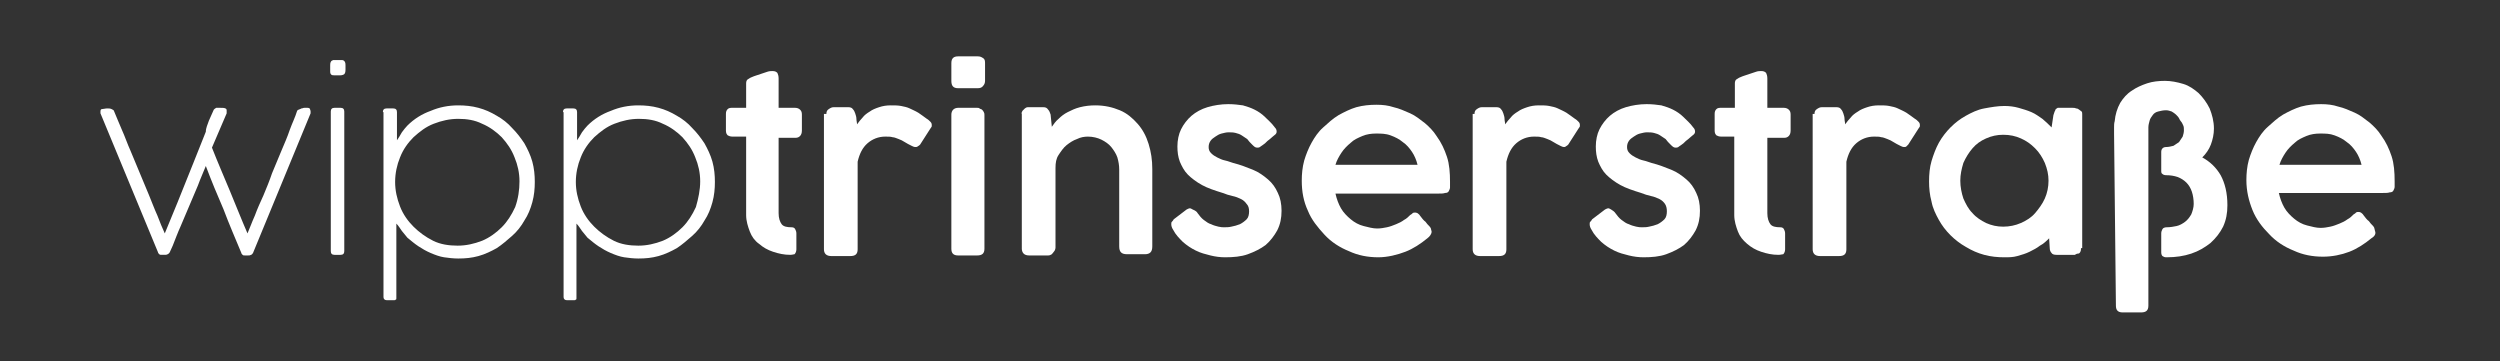
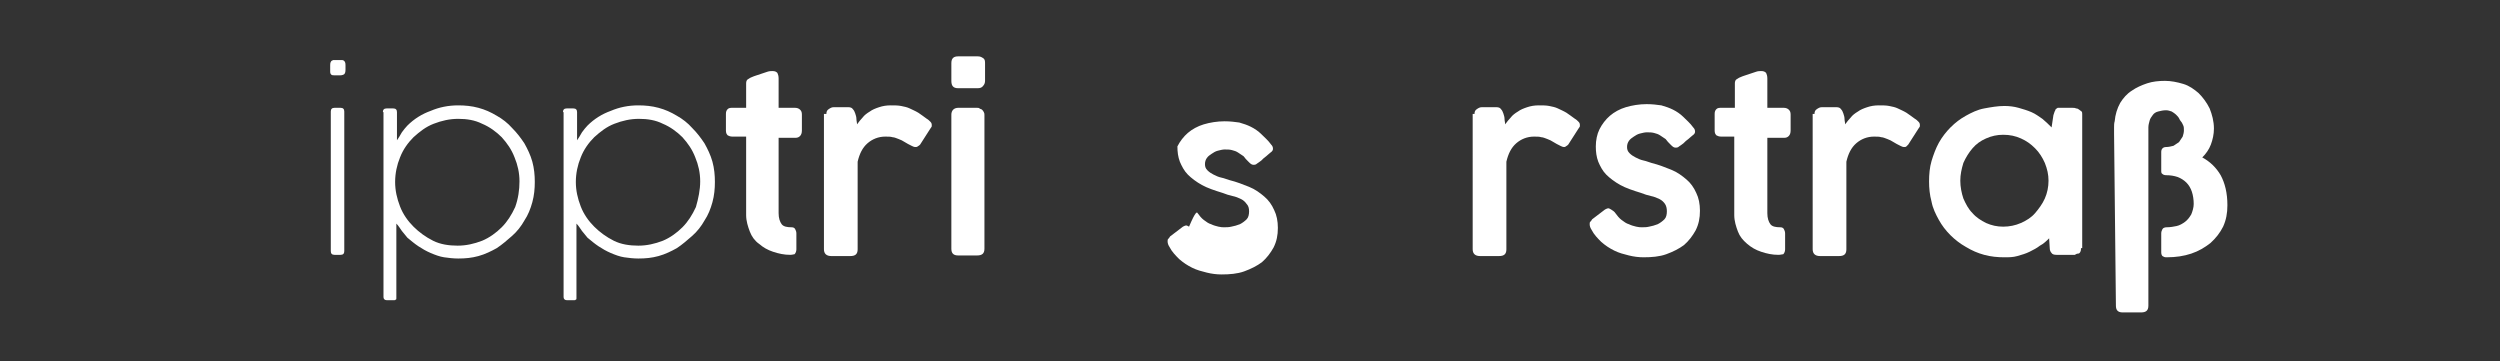
<svg xmlns="http://www.w3.org/2000/svg" version="1.1" id="Ebene_1" x="0px" y="0px" viewBox="0 0 408.1 59" style="enable-background:new 0 0 408.1 59;" xml:space="preserve">
  <rect x="0" y="0" width="408.1" height="59" fill="#333333" stroke="none" />
  <style type="text/css"> .st0{fill:#FFFFFF;} </style>
  <g>
-     <path class="st0" d="M34.1,19.7c0.3-0.6,0.5-1.2,0.8-1.8c0.1-0.1,0.2-0.2,0.4-0.3c0.2,0,0.4,0,0.6,0c0.4,0,0.7,0,0.9,0.1 c0.2,0.1,0.2,0.2,0.2,0.4c0,0.1,0,0.1,0,0.2c0,0.1,0,0.1,0,0.2v0c-0.4,0.9-0.8,1.9-1.2,2.8c-0.4,0.9-0.8,1.9-1.2,2.8 c0.9,2.3,1.9,4.6,2.9,7c1,2.4,1.9,4.7,2.9,7c0.4-0.9,0.7-1.8,1.2-2.9c0.4-1.1,0.9-2.2,1.4-3.3c0.5-1.2,1-2.4,1.4-3.6 c0.5-1.2,1-2.4,1.5-3.6c0.5-1.2,1-2.3,1.4-3.5c0.4-1.1,0.9-2.1,1.2-3.1c0.1-0.1,0.1-0.2,0.3-0.2c0.1-0.1,0.3-0.1,0.4-0.2 c0.2,0,0.3-0.1,0.5-0.1c0.2,0,0.3,0,0.5,0c0.2,0,0.4,0.1,0.4,0.2s0.1,0.2,0.1,0.4c0,0.1,0,0.1,0,0.2c0,0.1,0,0.1,0,0.1l-9.4,22.8 c-0.1,0.1-0.1,0.2-0.3,0.3s-0.3,0.1-0.5,0.1H40c-0.2,0-0.3,0-0.4-0.1c-0.1-0.1-0.2-0.2-0.2-0.3c-1-2.4-2-4.7-2.9-7.1 c-1-2.3-2-4.7-2.9-7.1c-0.4,1-0.9,2.1-1.3,3.2c-0.5,1.1-0.9,2.2-1.4,3.3c-0.5,1.1-0.9,2.2-1.4,3.3s-0.9,2.2-1.3,3.2l-0.5,1.1 c-0.1,0.2-0.4,0.4-0.7,0.4h-0.6c-0.2,0-0.3,0-0.4-0.1c-0.1-0.1-0.2-0.2-0.2-0.3l-9.4-22.7c0-0.1,0-0.2,0-0.3c0-0.3,0.1-0.4,0.3-0.4 c0.2,0,0.5-0.1,0.8-0.1c0.2,0,0.5,0,0.7,0.1c0.2,0.1,0.4,0.2,0.4,0.3c0.4,0.9,0.8,2,1.3,3.1s0.9,2.3,1.4,3.4c0.5,1.2,1,2.4,1.5,3.6 c0.5,1.2,1,2.4,1.5,3.6c0.5,1.2,0.9,2.3,1.4,3.4c0.4,1.1,0.8,2,1.2,2.9c0.8-2,1.8-4.3,2.9-7.1c1.1-2.8,2.4-5.9,3.8-9.5h0 C33.6,20.9,33.9,20.3,34.1,19.7z" />
    <path class="st0" d="M53.9,10.7c0-0.2,0-0.4,0.1-0.6c0.1-0.2,0.2-0.2,0.4-0.3h0.4h1c0.2,0,0.4,0.1,0.5,0.3c0.1,0.2,0.1,0.4,0.1,0.6 v0.7c0,0.4-0.1,0.6-0.2,0.7c-0.1,0.1-0.4,0.2-0.7,0.2h-0.7c-0.3,0-0.6,0-0.7-0.1c-0.1-0.1-0.2-0.2-0.2-0.5V10.7z M54,18.2 c0-0.4,0.2-0.6,0.6-0.6h1c0.4,0,0.6,0.2,0.6,0.6V41c0,0.4-0.2,0.6-0.6,0.6h-1c-0.4,0-0.6-0.2-0.6-0.6V18.2z" />
    <path class="st0" d="M62.5,18.3c0-0.4,0.2-0.6,0.6-0.6h1.1c0.4,0,0.6,0.2,0.6,0.6v4.6c0.3-0.4,0.5-0.8,0.8-1.3 c0.3-0.4,0.6-0.8,0.9-1.1c1.1-1.1,2.4-1.9,3.8-2.4c1.4-0.6,2.9-0.9,4.5-0.9c1.1,0,2.2,0.1,3.3,0.4c1.1,0.3,2,0.7,3,1.3 c0.9,0.5,1.8,1.2,2.5,2c0.8,0.8,1.4,1.6,2,2.5c0.5,0.9,1,1.9,1.3,3s0.4,2.2,0.4,3.3s-0.1,2.2-0.4,3.3c-0.3,1.1-0.7,2.1-1.3,3 c-0.5,0.9-1.2,1.8-2,2.5s-1.6,1.4-2.5,2c-0.9,0.5-1.9,1-3,1.3c-1.1,0.3-2.1,0.4-3.3,0.4c-0.8,0-1.6-0.1-2.3-0.2s-1.5-0.4-2.2-0.7 c-0.7-0.3-1.4-0.7-2-1.1c-0.6-0.4-1.2-0.9-1.8-1.4c-0.3-0.4-0.6-0.7-0.9-1.1c-0.3-0.4-0.5-0.8-0.9-1.2v12.2c0,0.1,0,0.2-0.1,0.2 c-0.1,0.1-0.1,0.1-0.2,0.1l-1.3,0c-0.3,0-0.5-0.2-0.5-0.5V18.3z M84.8,29.6c0-1.4-0.3-2.7-0.8-3.9c-0.5-1.3-1.2-2.3-2.1-3.3 c-0.9-0.9-2-1.7-3.2-2.2c-1.2-0.6-2.5-0.8-3.9-0.8c-1.4,0-2.7,0.3-4,0.8c-1.3,0.5-2.3,1.3-3.3,2.2c-0.9,0.9-1.7,2-2.2,3.3 c-0.5,1.2-0.8,2.6-0.8,4c0,1.4,0.3,2.7,0.8,4c0.5,1.3,1.3,2.4,2.2,3.3c0.9,0.9,2,1.7,3.2,2.3c1.2,0.6,2.6,0.8,4,0.8 c1.4,0,2.7-0.3,4-0.8c1.2-0.5,2.3-1.3,3.2-2.2c0.9-0.9,1.6-2,2.2-3.3C84.6,32.4,84.8,31,84.8,29.6z" />
    <path class="st0" d="M91.9,18.3c0-0.4,0.2-0.6,0.6-0.6h1.1c0.4,0,0.6,0.2,0.6,0.6v4.6c0.3-0.4,0.5-0.8,0.8-1.3 c0.3-0.4,0.6-0.8,0.9-1.1c1.1-1.1,2.4-1.9,3.8-2.4c1.4-0.6,2.9-0.9,4.5-0.9c1.1,0,2.2,0.1,3.3,0.4c1.1,0.3,2,0.7,3,1.3 c0.9,0.5,1.8,1.2,2.5,2c0.8,0.8,1.4,1.6,2,2.5c0.5,0.9,1,1.9,1.3,3s0.4,2.2,0.4,3.3s-0.1,2.2-0.4,3.3c-0.3,1.1-0.7,2.1-1.3,3 c-0.5,0.9-1.2,1.8-2,2.5s-1.6,1.4-2.5,2c-0.9,0.5-1.9,1-3,1.3c-1.1,0.3-2.1,0.4-3.3,0.4c-0.8,0-1.6-0.1-2.3-0.2s-1.5-0.4-2.2-0.7 c-0.7-0.3-1.4-0.7-2-1.1c-0.6-0.4-1.2-0.9-1.8-1.4c-0.3-0.4-0.6-0.7-0.9-1.1c-0.3-0.4-0.5-0.8-0.9-1.2v12.2c0,0.1,0,0.2-0.1,0.2 c-0.1,0.1-0.1,0.1-0.2,0.1l-1.3,0c-0.3,0-0.5-0.2-0.5-0.5V18.3z M114.3,29.6c0-1.4-0.3-2.7-0.8-3.9c-0.5-1.3-1.2-2.3-2.1-3.3 c-0.9-0.9-2-1.7-3.2-2.2c-1.2-0.6-2.5-0.8-3.9-0.8c-1.4,0-2.7,0.3-4,0.8c-1.3,0.5-2.3,1.3-3.3,2.2c-0.9,0.9-1.7,2-2.2,3.3 c-0.5,1.2-0.8,2.6-0.8,4c0,1.4,0.3,2.7,0.8,4c0.5,1.3,1.3,2.4,2.2,3.3c0.9,0.9,2,1.7,3.2,2.3c1.2,0.6,2.6,0.8,4,0.8 c1.4,0,2.7-0.3,4-0.8c1.2-0.5,2.3-1.3,3.2-2.2c0.9-0.9,1.6-2,2.2-3.3C114,32.4,114.3,31,114.3,29.6z" />
    <path class="st0" d="M129,41.6c-1,0-1.9-0.2-2.8-0.5c-0.9-0.3-1.6-0.7-2.3-1.3c-0.7-0.5-1.2-1.2-1.5-2s-0.6-1.7-0.6-2.7V32v-9.7 h-2.2c-0.4,0-0.6-0.1-0.8-0.2c-0.2-0.2-0.3-0.4-0.3-0.8v-2.7c0-0.4,0.1-0.6,0.3-0.8c0.2-0.2,0.5-0.2,0.8-0.2h2.2c0-0.7,0-1.3,0-2 c0-0.7,0-1.3,0-2c0-0.3,0.1-0.5,0.2-0.6c0.2-0.1,0.4-0.3,0.7-0.4c0.2-0.1,0.5-0.2,0.8-0.3s0.6-0.2,0.9-0.3c0.3-0.1,0.6-0.2,0.9-0.3 c0.3-0.1,0.6-0.1,0.8-0.1c0.4,0,0.6,0.1,0.8,0.3c0.1,0.2,0.2,0.5,0.2,0.9c0,0.8,0,1.6,0,2.4c0,0.8,0,1.6,0,2.4h2.7 c0.3,0,0.6,0.1,0.8,0.3s0.3,0.4,0.3,0.8v2.6c0,0.4-0.1,0.7-0.3,0.9c-0.2,0.2-0.4,0.3-0.8,0.3h-2.7c0,0.8,0,1.5,0,2.1s0,1.1,0,1.5 s0,0.8,0,1.2c0,0.4,0,0.8,0,1.2c0,0.4,0,0.9,0,1.5s0,1.3,0,2.1c0,0,0,0.1,0,0.1s0,0.1,0,0.1v2.5c0,0.8,0.2,1.4,0.5,1.8 c0.3,0.4,0.9,0.5,1.6,0.5c0.3,0,0.5,0.1,0.6,0.3s0.2,0.4,0.2,0.7v2.6c0,0.3-0.1,0.6-0.3,0.8C129.6,41.5,129.3,41.6,129,41.6z" />
    <path class="st0" d="M134.9,18.6c0-0.4,0.1-0.6,0.4-0.8s0.5-0.3,0.8-0.3h2.4c0.3,0,0.6,0.1,0.7,0.3c0.2,0.2,0.3,0.4,0.4,0.7 s0.2,0.6,0.2,0.9c0,0.3,0.1,0.6,0.1,0.9c0.3-0.4,0.6-0.8,0.9-1.1c0.3-0.4,0.7-0.7,1.2-1c0.4-0.3,0.9-0.5,1.5-0.7 c0.6-0.2,1.2-0.3,1.9-0.3c0.6,0,1.2,0,1.7,0.1c0.5,0.1,1,0.2,1.4,0.4s0.9,0.4,1.4,0.7c0.4,0.3,0.9,0.6,1.4,1 c0.2,0.1,0.4,0.3,0.6,0.5c0.2,0.2,0.2,0.4,0.2,0.6c0,0.1,0,0.2-0.1,0.3s-0.1,0.2-0.2,0.3l-1.6,2.5c-0.1,0.1-0.2,0.2-0.4,0.3 c-0.1,0.1-0.2,0.1-0.4,0.1c-0.2,0-0.4-0.1-0.6-0.2c-0.4-0.2-0.8-0.4-1.1-0.6c-0.3-0.2-0.7-0.4-1-0.5c-0.3-0.1-0.7-0.3-1-0.3 c-0.3-0.1-0.7-0.1-1.2-0.1c-1.1,0-2.1,0.4-2.9,1.1c-0.8,0.7-1.3,1.7-1.6,3v14.3c0,0.8-0.4,1.1-1.2,1.1h-3.1c-0.8,0-1.2-0.4-1.2-1.1 V18.6z" />
    <path class="st0" d="M155.3,10.3c0-0.8,0.4-1.1,1.1-1.1h3.2c0.4,0,0.6,0.1,0.9,0.3s0.3,0.5,0.3,0.9v2.8c0,0.3-0.1,0.6-0.3,0.8 c-0.2,0.3-0.5,0.4-0.9,0.4h-3.2c-0.8,0-1.1-0.4-1.1-1.2V10.3z M155.3,18.7c0-0.3,0.1-0.6,0.3-0.8c0.2-0.2,0.5-0.3,0.8-0.3h3.1 c0.1,0,0.3,0,0.4,0.1c0.1,0.1,0.3,0.1,0.4,0.2c0.1,0.1,0.2,0.2,0.3,0.4s0.1,0.3,0.1,0.5v21.8c0,0.8-0.4,1.1-1.2,1.1h-3.1 c-0.8,0-1.1-0.4-1.1-1.1V18.7z" />
-     <path class="st0" d="M166.9,18.1c0.2-0.2,0.3-0.3,0.4-0.4c0.1-0.1,0.3-0.2,0.5-0.2c0.2,0,0.4,0,0.6,0h1.9c0.4,0,0.6,0.1,0.8,0.4 c0.2,0.2,0.3,0.5,0.4,0.8l0.2,2c0.3-0.4,0.6-0.9,1.1-1.3c0.4-0.4,0.9-0.8,1.5-1.1c0.6-0.3,1.2-0.6,2-0.8s1.6-0.3,2.5-0.3 c1.5,0,2.8,0.3,4,0.8c1.2,0.5,2.1,1.3,2.9,2.2s1.4,2,1.8,3.3c0.4,1.3,0.6,2.6,0.6,4.1v12.6c0,0.5-0.1,0.8-0.3,1s-0.5,0.3-0.9,0.3 H184c-0.5,0-0.8-0.1-1-0.3c-0.2-0.2-0.3-0.5-0.3-1V27.7c0-0.7-0.1-1.3-0.3-2c-0.2-0.6-0.6-1.2-1-1.7c-0.4-0.5-1-0.9-1.6-1.2 c-0.6-0.3-1.4-0.5-2.2-0.5c-0.6,0-1.2,0.1-1.8,0.4c-0.6,0.2-1.2,0.6-1.7,1c-0.5,0.4-0.9,1-1.3,1.6s-0.5,1.3-0.5,2.1v12.3 c0,0.2,0,0.5,0,0.7c0,0.2-0.1,0.5-0.2,0.6s-0.2,0.3-0.4,0.5c-0.2,0.1-0.3,0.2-0.6,0.2h-3.1c-0.4,0-0.7-0.1-0.9-0.3 c-0.2-0.2-0.3-0.5-0.3-0.8V18.6C166.7,18.5,166.8,18.3,166.9,18.1z" />
-     <path class="st0" d="M195.5,34.8c0.3,0.4,0.6,0.8,1,1.1c0.4,0.3,0.8,0.6,1.2,0.7c0.4,0.2,0.8,0.3,1.2,0.4c0.4,0.1,0.7,0.1,0.9,0.1 c0.4,0,0.8,0,1.2-0.1c0.5-0.1,0.9-0.2,1.4-0.4c0.4-0.2,0.8-0.5,1.1-0.8c0.3-0.3,0.4-0.8,0.4-1.3c0-0.5-0.1-0.9-0.4-1.2 c-0.2-0.3-0.5-0.6-0.9-0.8c-0.4-0.2-0.9-0.4-1.4-0.5c-0.5-0.1-1.1-0.3-1.6-0.5c-1.3-0.4-2.5-0.8-3.4-1.3c-0.9-0.5-1.7-1.1-2.3-1.7 c-0.6-0.6-1-1.4-1.3-2.1c-0.3-0.8-0.4-1.6-0.4-2.5c0-1,0.2-2,0.6-2.8c0.4-0.8,1-1.6,1.7-2.2c0.7-0.6,1.6-1.1,2.6-1.4 c1-0.3,2.2-0.5,3.4-0.5c0.9,0,1.7,0.1,2.4,0.2c0.7,0.2,1.3,0.4,1.9,0.7c0.6,0.3,1.2,0.7,1.7,1.2c0.5,0.5,1.1,1,1.6,1.7 c0.2,0.2,0.3,0.4,0.3,0.7c0,0.2-0.1,0.4-0.4,0.6c-0.2,0.2-0.4,0.3-0.7,0.6c-0.3,0.2-0.5,0.4-0.8,0.7c-0.3,0.2-0.5,0.4-0.7,0.5 c-0.2,0.2-0.4,0.2-0.6,0.2c-0.3,0-0.5-0.2-0.8-0.5c-0.3-0.3-0.6-0.6-0.8-0.9c-0.3-0.2-0.6-0.4-0.9-0.6c-0.3-0.2-0.6-0.3-1-0.4 s-0.7-0.1-1.2-0.1c-0.3,0-0.7,0.1-1.1,0.2s-0.7,0.3-1,0.5c-0.3,0.2-0.6,0.4-0.8,0.7c-0.2,0.3-0.3,0.6-0.3,1c0,0.4,0.1,0.7,0.4,1 c0.3,0.3,0.6,0.5,1,0.7c0.4,0.2,0.8,0.4,1.3,0.5c0.5,0.1,0.9,0.3,1.3,0.4c1.2,0.3,2.2,0.7,3.2,1.1c1,0.4,1.8,1,2.5,1.6 c0.7,0.6,1.2,1.3,1.6,2.2c0.4,0.8,0.6,1.8,0.6,2.9c0,1.2-0.2,2.2-0.7,3.2c-0.5,0.9-1.1,1.7-1.9,2.4c-0.8,0.6-1.8,1.1-2.9,1.5 s-2.4,0.5-3.7,0.5c-0.8,0-1.6-0.1-2.4-0.3c-0.8-0.2-1.6-0.4-2.4-0.8c-0.8-0.4-1.4-0.8-2.1-1.4c-0.6-0.6-1.2-1.2-1.6-2 c-0.2-0.3-0.3-0.6-0.3-0.9c0-0.2,0-0.3,0.1-0.4s0.2-0.2,0.3-0.4l2.1-1.6c0.2-0.1,0.4-0.2,0.5-0.2c0.2,0,0.3,0.1,0.5,0.2 C195.2,34.4,195.4,34.6,195.5,34.8z" />
-     <path class="st0" d="M233,38.9c-1.1,0.9-2.3,1.7-3.6,2.2S226.5,42,225,42c-1.7,0-3.3-0.3-4.8-1c-1.5-0.6-2.9-1.5-4-2.7 s-2.1-2.4-2.7-3.9c-0.7-1.5-1-3.1-1-4.9c0-1.1,0.1-2.2,0.4-3.3c0.3-1,0.7-2,1.2-2.9s1.1-1.8,1.9-2.5s1.5-1.4,2.5-2 c0.9-0.5,1.9-1,2.9-1.3c1.1-0.3,2.2-0.4,3.3-0.4c1,0,1.9,0.1,2.8,0.4c0.9,0.2,1.8,0.6,2.7,1s1.6,1,2.4,1.6c0.7,0.6,1.4,1.3,1.9,2.1 c0.8,1.1,1.3,2.2,1.7,3.4s0.5,2.6,0.5,4.1c0,0.4,0,0.7,0,0.9s-0.1,0.4-0.2,0.6c-0.1,0.2-0.3,0.3-0.6,0.3c-0.3,0.1-0.6,0.1-1.1,0.1 h-16.8c0.2,0.9,0.5,1.7,0.9,2.4s1,1.3,1.6,1.8c0.6,0.5,1.3,0.9,2.1,1.1s1.5,0.4,2.2,0.4c0.6,0,1.1-0.1,1.6-0.2 c0.5-0.1,1-0.3,1.5-0.5c0.5-0.2,0.9-0.4,1.3-0.7c0.4-0.2,0.7-0.5,1-0.8c0,0,0,0,0,0c0.2-0.1,0.3-0.2,0.4-0.3 c0.1-0.1,0.3-0.1,0.4-0.1c0.1,0,0.2,0,0.4,0.1c0.1,0.1,0.3,0.2,0.4,0.4c0.3,0.4,0.6,0.8,0.9,1c0.2,0.3,0.4,0.5,0.6,0.7 c0.2,0.2,0.3,0.4,0.3,0.5s0.1,0.3,0.1,0.4C233.7,38.2,233.4,38.6,233,38.9z M224.6,21.8c-0.7,0-1.5,0.1-2.2,0.4s-1.4,0.6-1.9,1.1 c-0.6,0.5-1.1,1-1.5,1.6c-0.4,0.6-0.8,1.3-1,2h13.4c-0.2-0.8-0.5-1.5-0.9-2.1c-0.4-0.6-0.9-1.2-1.5-1.6c-0.6-0.5-1.2-0.8-2-1.1 S225.4,21.8,224.6,21.8z" />
+     <path class="st0" d="M195.5,34.8c0.3,0.4,0.6,0.8,1,1.1c0.4,0.3,0.8,0.6,1.2,0.7c0.4,0.2,0.8,0.3,1.2,0.4c0.4,0.1,0.7,0.1,0.9,0.1 c0.4,0,0.8,0,1.2-0.1c0.5-0.1,0.9-0.2,1.4-0.4c0.4-0.2,0.8-0.5,1.1-0.8c0.3-0.3,0.4-0.8,0.4-1.3c0-0.5-0.1-0.9-0.4-1.2 c-0.2-0.3-0.5-0.6-0.9-0.8c-0.4-0.2-0.9-0.4-1.4-0.5c-0.5-0.1-1.1-0.3-1.6-0.5c-1.3-0.4-2.5-0.8-3.4-1.3c-0.9-0.5-1.7-1.1-2.3-1.7 c-0.6-0.6-1-1.4-1.3-2.1c-0.3-0.8-0.4-1.6-0.4-2.5c0.4-0.8,1-1.6,1.7-2.2c0.7-0.6,1.6-1.1,2.6-1.4 c1-0.3,2.2-0.5,3.4-0.5c0.9,0,1.7,0.1,2.4,0.2c0.7,0.2,1.3,0.4,1.9,0.7c0.6,0.3,1.2,0.7,1.7,1.2c0.5,0.5,1.1,1,1.6,1.7 c0.2,0.2,0.3,0.4,0.3,0.7c0,0.2-0.1,0.4-0.4,0.6c-0.2,0.2-0.4,0.3-0.7,0.6c-0.3,0.2-0.5,0.4-0.8,0.7c-0.3,0.2-0.5,0.4-0.7,0.5 c-0.2,0.2-0.4,0.2-0.6,0.2c-0.3,0-0.5-0.2-0.8-0.5c-0.3-0.3-0.6-0.6-0.8-0.9c-0.3-0.2-0.6-0.4-0.9-0.6c-0.3-0.2-0.6-0.3-1-0.4 s-0.7-0.1-1.2-0.1c-0.3,0-0.7,0.1-1.1,0.2s-0.7,0.3-1,0.5c-0.3,0.2-0.6,0.4-0.8,0.7c-0.2,0.3-0.3,0.6-0.3,1c0,0.4,0.1,0.7,0.4,1 c0.3,0.3,0.6,0.5,1,0.7c0.4,0.2,0.8,0.4,1.3,0.5c0.5,0.1,0.9,0.3,1.3,0.4c1.2,0.3,2.2,0.7,3.2,1.1c1,0.4,1.8,1,2.5,1.6 c0.7,0.6,1.2,1.3,1.6,2.2c0.4,0.8,0.6,1.8,0.6,2.9c0,1.2-0.2,2.2-0.7,3.2c-0.5,0.9-1.1,1.7-1.9,2.4c-0.8,0.6-1.8,1.1-2.9,1.5 s-2.4,0.5-3.7,0.5c-0.8,0-1.6-0.1-2.4-0.3c-0.8-0.2-1.6-0.4-2.4-0.8c-0.8-0.4-1.4-0.8-2.1-1.4c-0.6-0.6-1.2-1.2-1.6-2 c-0.2-0.3-0.3-0.6-0.3-0.9c0-0.2,0-0.3,0.1-0.4s0.2-0.2,0.3-0.4l2.1-1.6c0.2-0.1,0.4-0.2,0.5-0.2c0.2,0,0.3,0.1,0.5,0.2 C195.2,34.4,195.4,34.6,195.5,34.8z" />
    <path class="st0" d="M240.7,18.6c0-0.4,0.1-0.6,0.4-0.8s0.5-0.3,0.8-0.3h2.4c0.3,0,0.6,0.1,0.7,0.3c0.2,0.2,0.3,0.4,0.4,0.7 s0.2,0.6,0.2,0.9c0,0.3,0.1,0.6,0.1,0.9c0.3-0.4,0.6-0.8,0.9-1.1c0.3-0.4,0.7-0.7,1.2-1c0.4-0.3,0.9-0.5,1.5-0.7 c0.6-0.2,1.2-0.3,1.9-0.3c0.6,0,1.2,0,1.7,0.1c0.5,0.1,1,0.2,1.4,0.4s0.9,0.4,1.4,0.7c0.4,0.3,0.9,0.6,1.4,1 c0.2,0.1,0.4,0.3,0.6,0.5c0.2,0.2,0.2,0.4,0.2,0.6c0,0.1,0,0.2-0.1,0.3s-0.1,0.2-0.2,0.3l-1.6,2.5c-0.1,0.1-0.2,0.2-0.4,0.3 c-0.1,0.1-0.2,0.1-0.3,0.1c-0.2,0-0.4-0.1-0.6-0.2c-0.4-0.2-0.8-0.4-1.1-0.6c-0.3-0.2-0.7-0.4-1-0.5c-0.3-0.1-0.7-0.3-1-0.3 c-0.3-0.1-0.7-0.1-1.2-0.1c-1.1,0-2.1,0.4-2.9,1.1s-1.3,1.7-1.6,3v14.3c0,0.8-0.4,1.1-1.2,1.1h-3.1c-0.8,0-1.2-0.4-1.2-1.1V18.6z" />
    <path class="st0" d="M263.7,34.8c0.3,0.4,0.6,0.8,1,1.1c0.4,0.3,0.8,0.6,1.2,0.7c0.4,0.2,0.8,0.3,1.2,0.4c0.4,0.1,0.7,0.1,0.9,0.1 c0.4,0,0.8,0,1.2-0.1c0.5-0.1,0.9-0.2,1.4-0.4c0.4-0.2,0.8-0.5,1.1-0.8c0.3-0.3,0.4-0.8,0.4-1.3c0-0.5-0.1-0.9-0.3-1.2 c-0.2-0.3-0.5-0.6-0.9-0.8c-0.4-0.2-0.9-0.4-1.4-0.5c-0.5-0.1-1.1-0.3-1.6-0.5c-1.3-0.4-2.5-0.8-3.4-1.3s-1.7-1.1-2.3-1.7 c-0.6-0.6-1-1.4-1.3-2.1c-0.3-0.8-0.4-1.6-0.4-2.5c0-1,0.2-2,0.6-2.8c0.4-0.8,1-1.6,1.7-2.2c0.7-0.6,1.6-1.1,2.6-1.4 c1-0.3,2.2-0.5,3.4-0.5c0.9,0,1.7,0.1,2.4,0.2c0.7,0.2,1.3,0.4,1.9,0.7c0.6,0.3,1.2,0.7,1.7,1.2s1.1,1,1.6,1.7 c0.2,0.2,0.3,0.4,0.3,0.7c0,0.2-0.1,0.4-0.4,0.6c-0.2,0.2-0.4,0.3-0.7,0.6c-0.3,0.2-0.5,0.4-0.8,0.7c-0.3,0.2-0.5,0.4-0.7,0.5 c-0.2,0.2-0.4,0.2-0.6,0.2c-0.3,0-0.5-0.2-0.8-0.5c-0.3-0.3-0.6-0.6-0.8-0.9c-0.3-0.2-0.6-0.4-0.9-0.6c-0.3-0.2-0.6-0.3-1-0.4 s-0.7-0.1-1.2-0.1c-0.3,0-0.7,0.1-1.1,0.2c-0.4,0.1-0.7,0.3-1,0.5c-0.3,0.2-0.6,0.4-0.8,0.7c-0.2,0.3-0.3,0.6-0.3,1 c0,0.4,0.1,0.7,0.4,1s0.6,0.5,1,0.7c0.4,0.2,0.8,0.4,1.3,0.5c0.5,0.1,0.9,0.3,1.3,0.4c1.2,0.3,2.2,0.7,3.2,1.1c1,0.4,1.8,1,2.5,1.6 c0.7,0.6,1.2,1.3,1.6,2.2c0.4,0.8,0.6,1.8,0.6,2.9c0,1.2-0.2,2.2-0.7,3.2c-0.5,0.9-1.1,1.7-1.9,2.4c-0.8,0.6-1.8,1.1-2.9,1.5 s-2.4,0.5-3.7,0.5c-0.8,0-1.6-0.1-2.4-0.3c-0.8-0.2-1.6-0.4-2.4-0.8c-0.8-0.4-1.4-0.8-2.1-1.4c-0.6-0.6-1.2-1.2-1.6-2 c-0.2-0.3-0.3-0.6-0.3-0.9c0-0.2,0-0.3,0.1-0.4s0.2-0.2,0.3-0.4l2.1-1.6c0.2-0.1,0.4-0.2,0.5-0.2c0.2,0,0.3,0.1,0.5,0.2 S263.6,34.6,263.7,34.8z" />
    <path class="st0" d="M290.3,41.6c-1,0-1.9-0.2-2.8-0.5c-0.9-0.3-1.6-0.7-2.3-1.3s-1.2-1.2-1.5-2s-0.6-1.7-0.6-2.7V32v-9.7H281 c-0.4,0-0.6-0.1-0.8-0.2c-0.2-0.2-0.3-0.4-0.3-0.8v-2.7c0-0.4,0.1-0.6,0.3-0.8s0.5-0.2,0.8-0.2h2.2c0-0.7,0-1.3,0-2 c0-0.7,0-1.3,0-2c0-0.3,0.1-0.5,0.2-0.6c0.2-0.1,0.4-0.3,0.7-0.4c0.2-0.1,0.5-0.2,0.8-0.3c0.3-0.1,0.6-0.2,0.9-0.3 c0.3-0.1,0.6-0.2,0.9-0.3c0.3-0.1,0.6-0.1,0.8-0.1c0.4,0,0.6,0.1,0.8,0.3c0.1,0.2,0.2,0.5,0.2,0.9c0,0.8,0,1.6,0,2.4 c0,0.8,0,1.6,0,2.4h2.7c0.3,0,0.6,0.1,0.8,0.3s0.3,0.4,0.3,0.8v2.6c0,0.4-0.1,0.7-0.3,0.9c-0.2,0.2-0.4,0.3-0.8,0.3h-2.7 c0,0.8,0,1.5,0,2.1s0,1.1,0,1.5s0,0.8,0,1.2c0,0.4,0,0.8,0,1.2c0,0.4,0,0.9,0,1.5s0,1.3,0,2.1c0,0,0,0.1,0,0.1c0,0,0,0.1,0,0.1v2.5 c0,0.8,0.2,1.4,0.5,1.8c0.3,0.4,0.9,0.5,1.6,0.5c0.3,0,0.5,0.1,0.6,0.3s0.2,0.4,0.2,0.7v2.6c0,0.3-0.1,0.6-0.3,0.8 C290.9,41.5,290.7,41.6,290.3,41.6z" />
    <path class="st0" d="M296.2,18.6c0-0.4,0.1-0.6,0.4-0.8s0.5-0.3,0.8-0.3h2.4c0.3,0,0.6,0.1,0.7,0.3c0.2,0.2,0.3,0.4,0.4,0.7 s0.2,0.6,0.2,0.9c0,0.3,0.1,0.6,0.1,0.9c0.3-0.4,0.6-0.8,0.9-1.1c0.3-0.4,0.7-0.7,1.2-1c0.4-0.3,0.9-0.5,1.5-0.7 c0.6-0.2,1.2-0.3,1.9-0.3c0.6,0,1.2,0,1.7,0.1c0.5,0.1,1,0.2,1.4,0.4s0.9,0.4,1.4,0.7c0.4,0.3,0.9,0.6,1.4,1 c0.2,0.1,0.4,0.3,0.6,0.5c0.2,0.2,0.2,0.4,0.2,0.6c0,0.1,0,0.2-0.1,0.3s-0.1,0.2-0.2,0.3l-1.6,2.5c-0.1,0.1-0.2,0.2-0.3,0.3 c-0.1,0.1-0.2,0.1-0.4,0.1c-0.2,0-0.4-0.1-0.6-0.2c-0.4-0.2-0.8-0.4-1.1-0.6c-0.3-0.2-0.7-0.4-1-0.5c-0.3-0.1-0.7-0.3-1-0.3 c-0.3-0.1-0.7-0.1-1.2-0.1c-1.1,0-2.1,0.4-2.9,1.1s-1.3,1.7-1.6,3v14.3c0,0.8-0.4,1.1-1.2,1.1h-3.1c-0.8,0-1.2-0.4-1.2-1.1V18.6z" />
    <path class="st0" d="M339.7,40.5c0,0.2,0,0.4-0.1,0.6s-0.2,0.3-0.4,0.3s-0.3,0.1-0.5,0.2c-0.2,0-0.4,0-0.6,0h-2.4 c-0.4,0-0.7-0.1-0.8-0.3c-0.2-0.2-0.3-0.5-0.3-0.8l-0.1-1.6c-0.4,0.4-0.9,0.9-1.5,1.2c-0.5,0.4-1.1,0.7-1.7,1 c-0.6,0.3-1.3,0.5-2,0.7c-0.7,0.2-1.4,0.2-2.1,0.2c-1.1,0-2.2-0.1-3.3-0.4c-1.1-0.3-2-0.7-3-1.3c-0.9-0.5-1.8-1.2-2.5-1.9 c-0.8-0.8-1.4-1.6-1.9-2.5c-0.5-0.9-1-1.9-1.2-3c-0.3-1.1-0.4-2.2-0.4-3.3c0-1.1,0.1-2.3,0.4-3.3s0.7-2.1,1.2-3 c0.5-0.9,1.2-1.8,1.9-2.5c0.8-0.8,1.6-1.4,2.5-1.9c0.9-0.5,1.9-1,3-1.2s2.2-0.4,3.3-0.4c0.8,0,1.6,0.1,2.3,0.3 c0.7,0.2,1.4,0.4,2.1,0.7s1.2,0.7,1.8,1.1c0.5,0.4,1,0.9,1.5,1.4l0.3-2c0.1-0.2,0.1-0.4,0.2-0.6c0.1-0.1,0.1-0.3,0.2-0.4 c0.1-0.1,0.2-0.1,0.3-0.2c0.1,0,0.3,0,0.5,0h1.9c0.2,0,0.4,0,0.6,0.1c0.2,0,0.4,0.1,0.5,0.2s0.3,0.2,0.4,0.3 c0.1,0.1,0.1,0.3,0.1,0.5V40.5z M320,29.5c0,1,0.2,2,0.5,2.9c0.4,0.9,0.8,1.7,1.5,2.4c0.6,0.7,1.4,1.2,2.2,1.6 c0.9,0.4,1.8,0.6,2.8,0.6c1,0,2-0.2,2.9-0.6c0.9-0.4,1.7-0.9,2.3-1.6s1.2-1.5,1.6-2.4c0.4-0.9,0.6-1.9,0.6-2.9c0-1-0.2-1.9-0.6-2.9 c-0.4-0.9-0.9-1.7-1.6-2.4c-0.7-0.7-1.4-1.2-2.3-1.6s-1.8-0.6-2.9-0.6c-1,0-1.9,0.2-2.8,0.6c-0.9,0.4-1.6,0.9-2.2,1.6 c-0.6,0.7-1.1,1.5-1.5,2.4C320.2,27.6,320,28.5,320,29.5z" />
    <path class="st0" d="M345.1,21.8c0-0.4,0-0.7,0-1c0-0.3,0-0.7,0.1-1c0.1-1.1,0.4-2.1,0.9-3c0.5-0.8,1.1-1.5,1.9-2 c0.7-0.5,1.6-0.9,2.5-1.2s1.9-0.4,2.9-0.4c1,0,2,0.2,3,0.5s1.8,0.9,2.5,1.5c0.7,0.7,1.3,1.5,1.8,2.5c0.4,1,0.7,2.1,0.7,3.3 c0,0.9-0.2,1.8-0.5,2.6c-0.3,0.8-0.8,1.5-1.4,2.1c1.3,0.7,2.3,1.7,3,2.9c0.7,1.3,1.1,2.9,1.1,4.9c0,1.3-0.2,2.4-0.7,3.5 c-0.5,1-1.2,1.9-2.1,2.7c-0.9,0.7-1.9,1.3-3.1,1.7s-2.5,0.6-4,0.6h-0.1c-0.3,0-0.4-0.1-0.6-0.2c-0.1-0.1-0.2-0.3-0.2-0.6v-3.1 c0-0.3,0.1-0.5,0.2-0.7c0.1-0.2,0.4-0.3,0.7-0.3c0.6,0,1.1-0.1,1.6-0.2c0.5-0.1,1-0.4,1.4-0.7c0.4-0.3,0.7-0.7,1-1.2 c0.2-0.5,0.4-1.1,0.4-1.7c0-0.7-0.1-1.4-0.3-2c-0.2-0.6-0.5-1.1-0.9-1.5c-0.4-0.4-0.9-0.7-1.4-0.9c-0.6-0.2-1.2-0.3-1.9-0.3 c-0.3,0-0.5-0.1-0.6-0.2c-0.2-0.1-0.2-0.3-0.2-0.6c0-0.5,0-1,0-1.5c0-0.5,0-1,0-1.5c0-0.5,0.3-0.8,0.8-0.8c0.4,0,0.8-0.1,1.2-0.2 c0.3-0.2,0.6-0.4,0.9-0.6c0.2-0.3,0.4-0.6,0.6-0.9c0.1-0.3,0.2-0.7,0.2-1c0-0.3,0-0.6-0.1-0.8s-0.2-0.5-0.4-0.7 c-0.1-0.1-0.2-0.3-0.3-0.5c-0.1-0.2-0.3-0.4-0.5-0.6s-0.4-0.3-0.7-0.5c-0.3-0.1-0.6-0.2-0.9-0.2c-0.5,0-0.9,0.1-1.3,0.2 c-0.4,0.1-0.7,0.3-0.9,0.6c-0.2,0.3-0.4,0.5-0.5,0.9s-0.2,0.7-0.2,1.1v29.1c0,0.8-0.4,1.1-1.2,1.1h-3c-0.8,0-1.1-0.4-1.1-1.1 L345.1,21.8z" />
-     <path class="st0" d="M387.1,38.9c-1.1,0.9-2.3,1.7-3.6,2.2c-1.3,0.5-2.8,0.8-4.3,0.8c-1.7,0-3.3-0.3-4.8-1c-1.5-0.6-2.9-1.5-4-2.7 c-1.1-1.1-2.1-2.4-2.7-3.9s-1-3.1-1-4.9c0-1.1,0.1-2.2,0.4-3.3c0.3-1,0.7-2,1.2-2.9c0.5-0.9,1.1-1.8,1.9-2.5s1.5-1.4,2.5-2 c0.9-0.5,1.9-1,2.9-1.3c1.1-0.3,2.2-0.4,3.3-0.4c1,0,1.9,0.1,2.8,0.4c0.9,0.2,1.8,0.6,2.7,1s1.6,1,2.4,1.6c0.7,0.6,1.4,1.3,1.9,2.1 c0.8,1.1,1.3,2.2,1.7,3.4s0.5,2.6,0.5,4.1c0,0.4,0,0.7,0,0.9c0,0.2-0.1,0.4-0.2,0.6s-0.3,0.3-0.6,0.3c-0.3,0.1-0.6,0.1-1.1,0.1H372 c0.2,0.9,0.5,1.7,0.9,2.4s1,1.3,1.6,1.8c0.6,0.5,1.3,0.9,2.1,1.1s1.5,0.4,2.2,0.4c0.6,0,1.1-0.1,1.6-0.2c0.5-0.1,1-0.3,1.5-0.5 c0.5-0.2,0.9-0.4,1.3-0.7c0.4-0.2,0.7-0.5,1-0.8c0,0,0,0,0,0c0.2-0.1,0.3-0.2,0.4-0.3c0.1-0.1,0.3-0.1,0.4-0.1c0.1,0,0.2,0,0.4,0.1 c0.1,0.1,0.3,0.2,0.4,0.4c0.3,0.4,0.6,0.8,0.9,1c0.2,0.3,0.4,0.5,0.6,0.7s0.3,0.4,0.3,0.5s0.1,0.3,0.1,0.4 C387.9,38.2,387.6,38.6,387.1,38.9z M378.7,21.8c-0.7,0-1.5,0.1-2.2,0.4s-1.4,0.6-1.9,1.1c-0.6,0.5-1.1,1-1.5,1.6 c-0.4,0.6-0.8,1.3-1,2h13.4c-0.2-0.8-0.5-1.5-0.9-2.1c-0.4-0.6-0.9-1.2-1.5-1.6c-0.6-0.5-1.2-0.8-2-1.1S379.6,21.8,378.7,21.8z" />
  </g>
</svg>